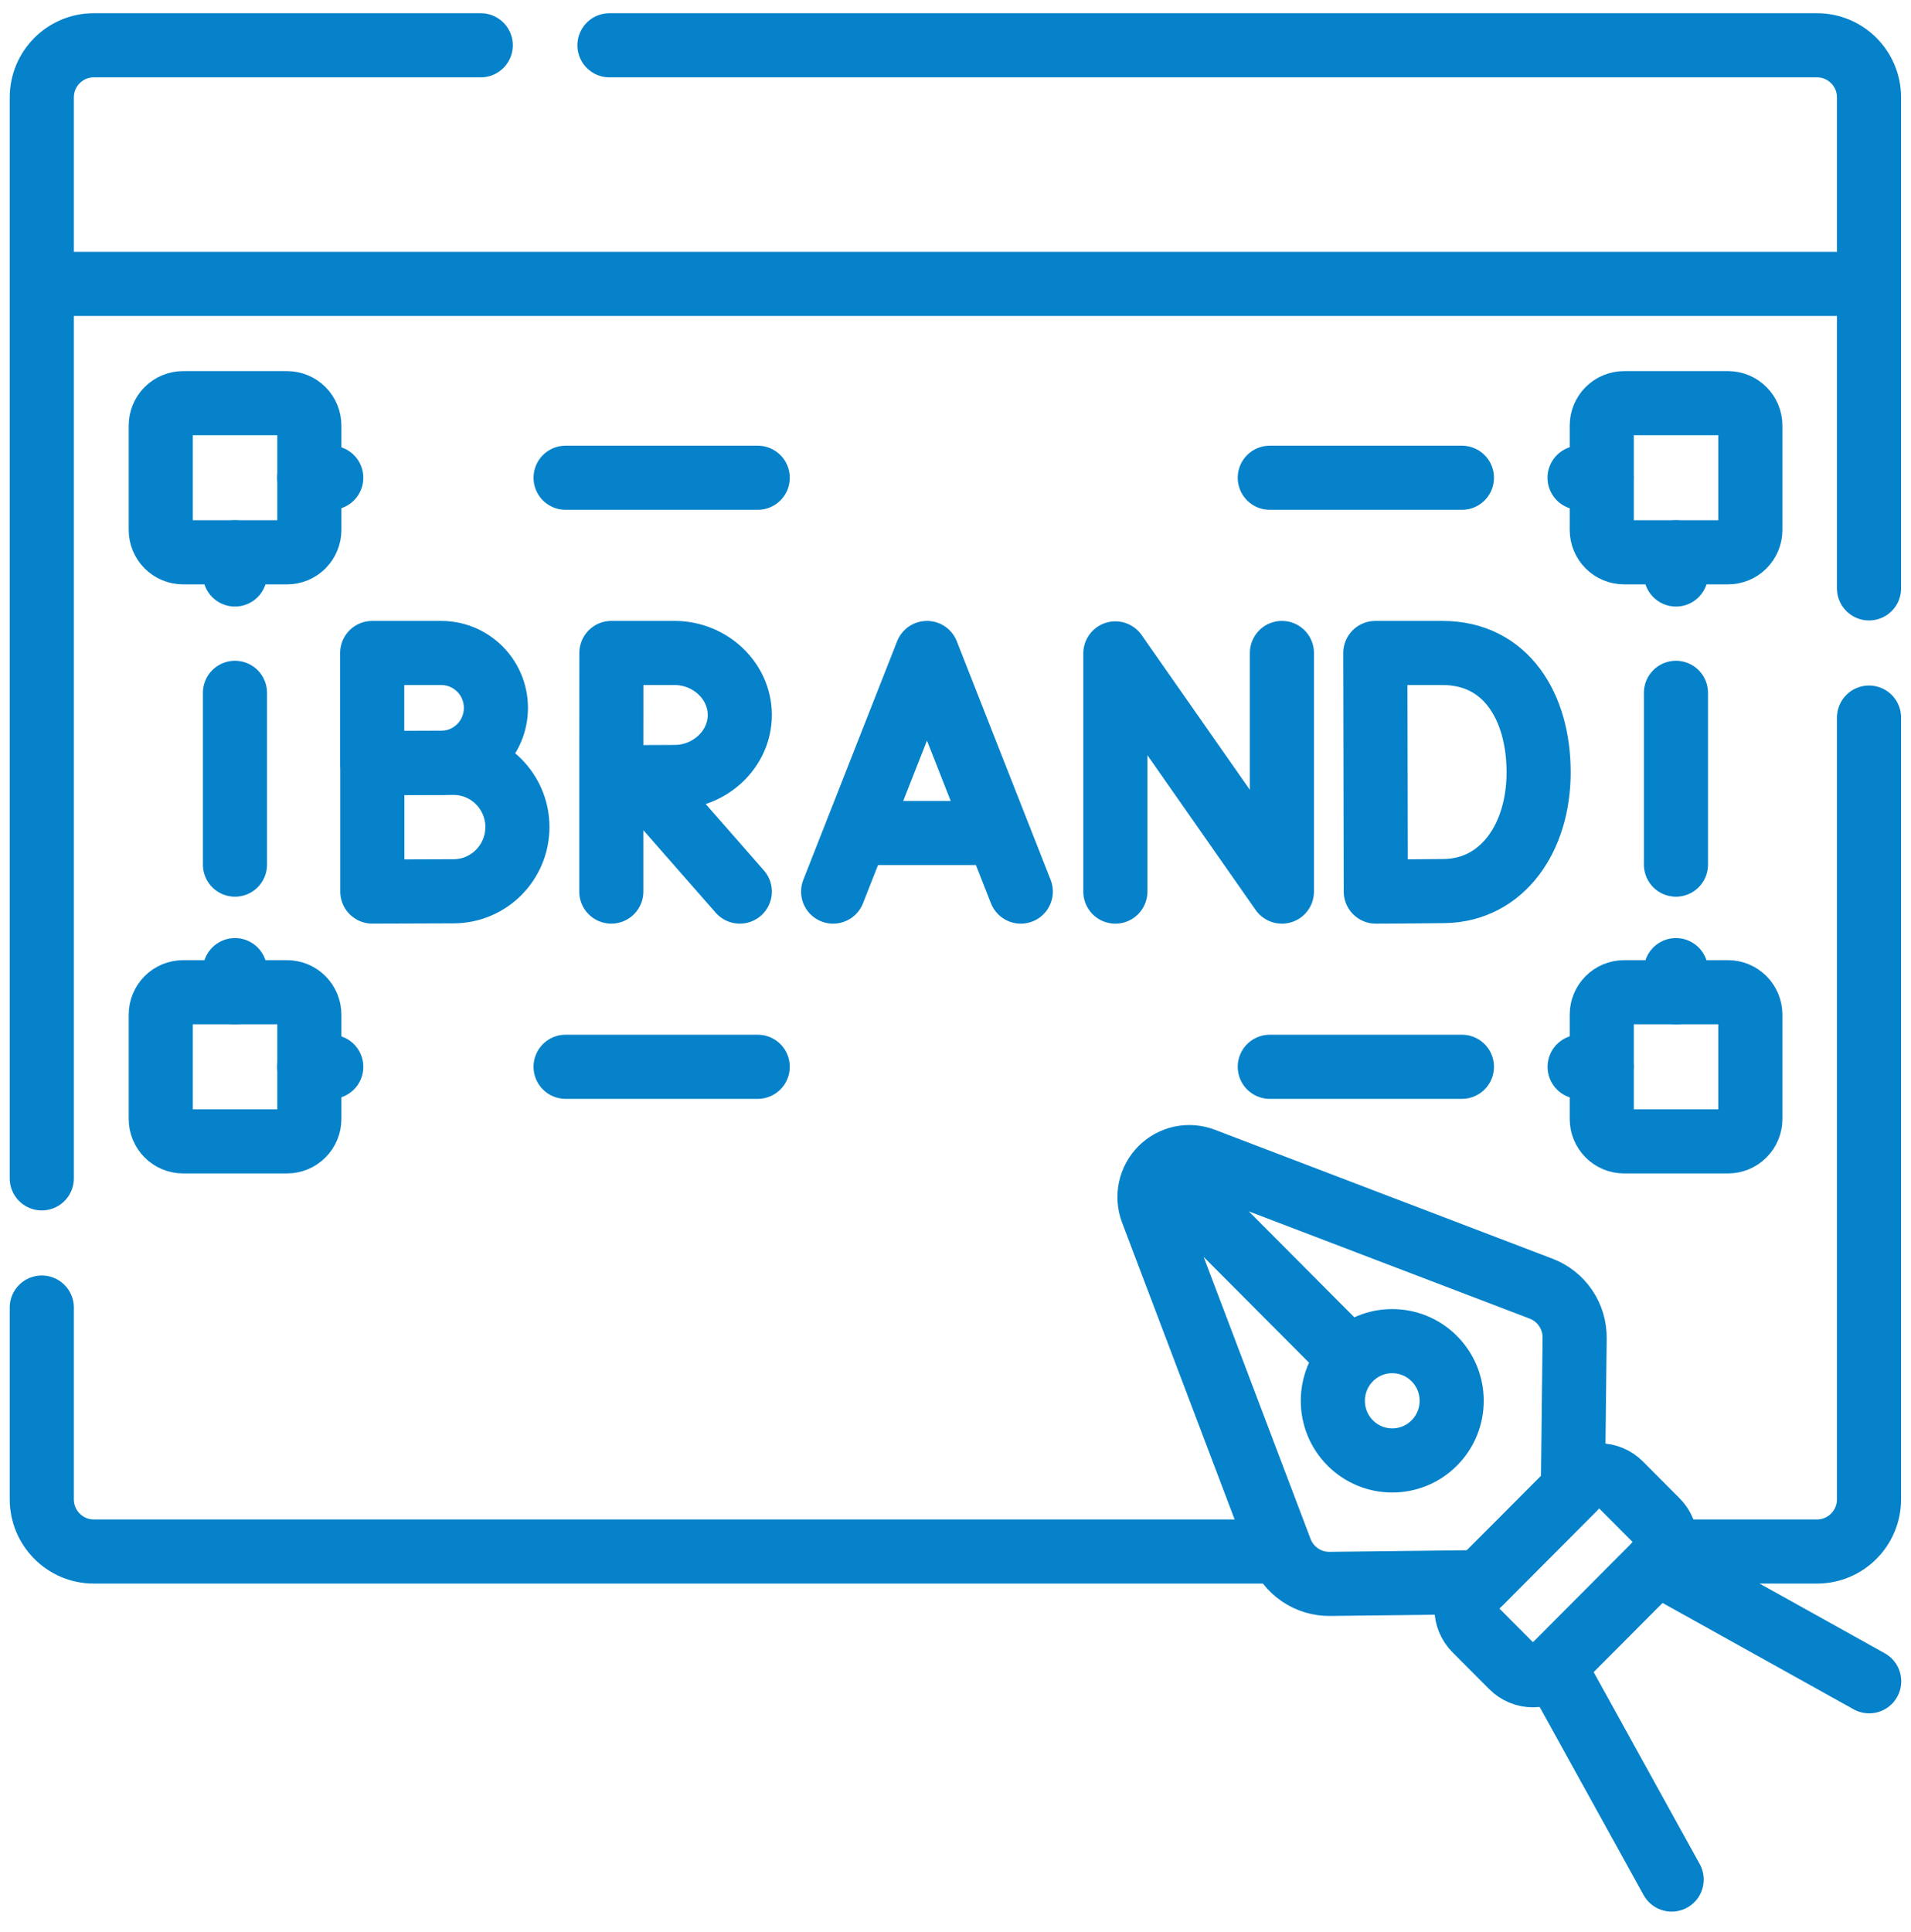
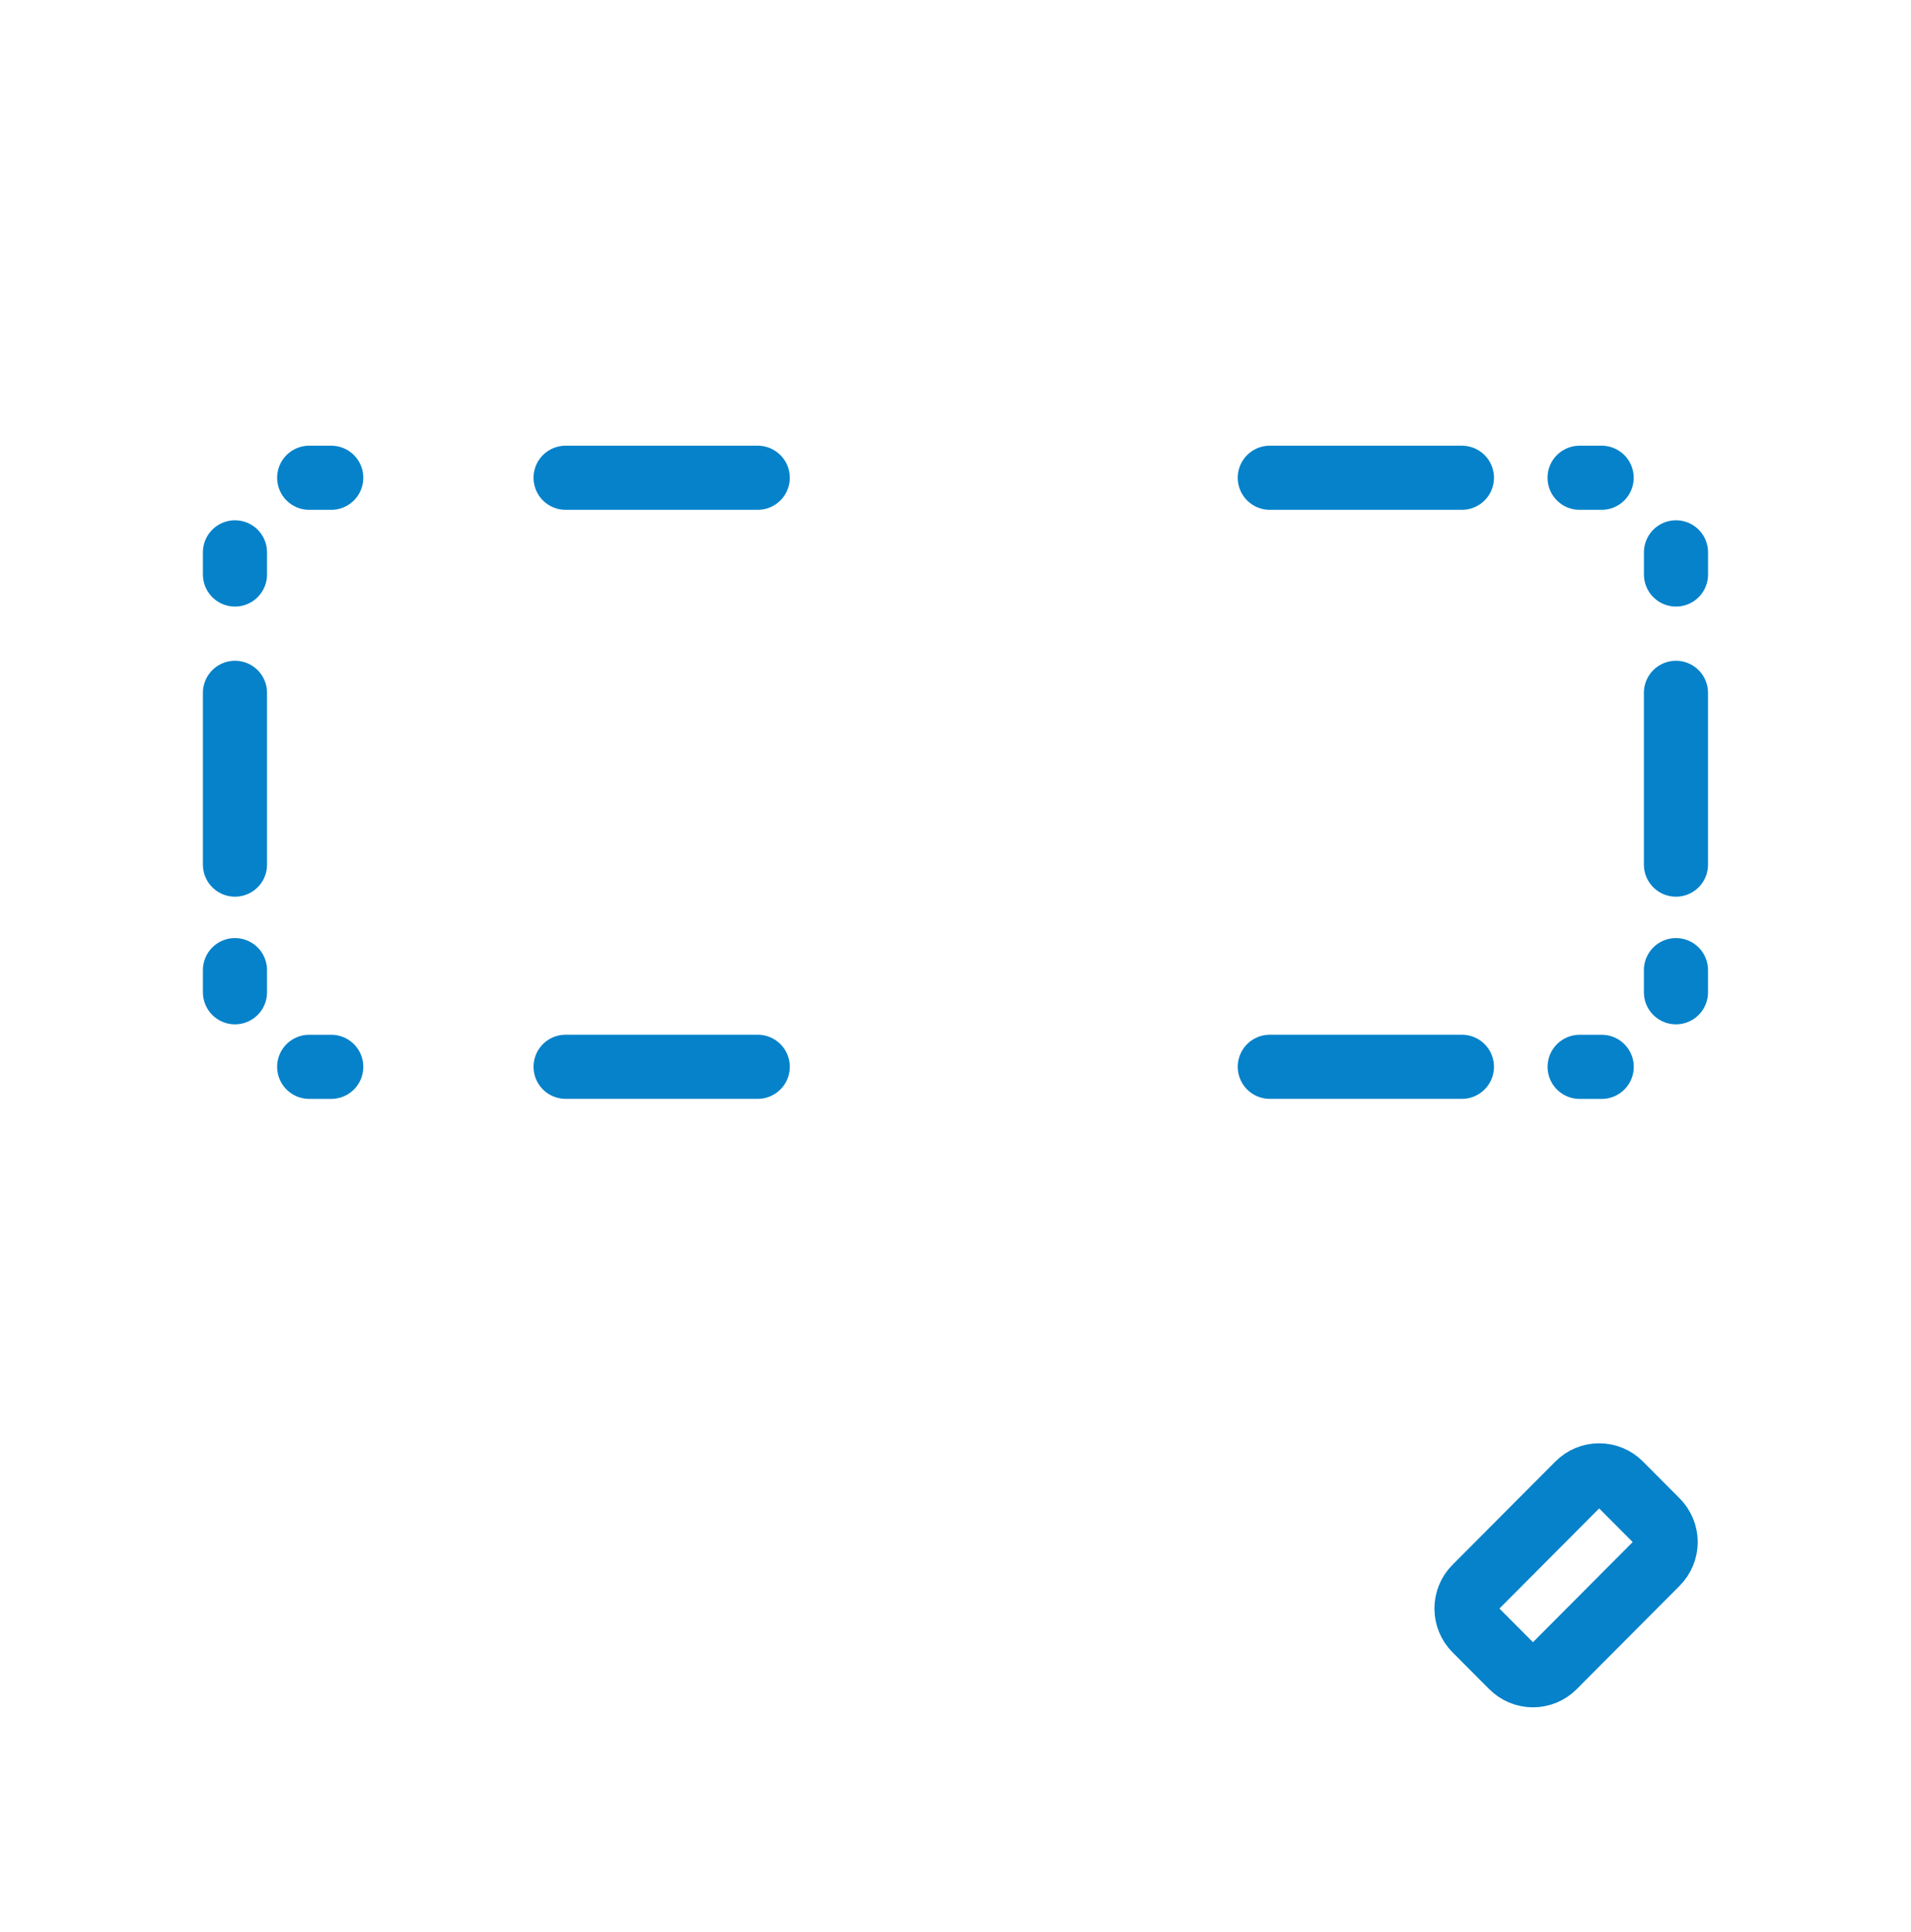
<svg xmlns="http://www.w3.org/2000/svg" width="93" height="94" viewBox="0 0 93 94" fill="none">
  <path d="M81.561 48.281V47.203" stroke="#0582CA" stroke-width="3.12" stroke-linecap="round" stroke-linejoin="round" />
  <path d="M81.561 42.07V30.52" stroke="#0582CA" stroke-width="3.12" stroke-linecap="round" stroke-linejoin="round" stroke-dasharray="8.36 22.3" />
  <path d="M81.563 27.953V26.875M11.435 48.281V47.203" stroke="#0582CA" stroke-width="3.12" stroke-linecap="round" stroke-linejoin="round" />
  <path d="M11.435 42.07V30.52" stroke="#0582CA" stroke-width="3.12" stroke-linecap="round" stroke-linejoin="round" stroke-dasharray="8.36 22.3" />
  <path d="M11.435 27.953V26.875M77.948 51.909H76.874" stroke="#0582CA" stroke-width="3.12" stroke-linecap="round" stroke-linejoin="round" />
  <path d="M71.145 51.906H18.971" stroke="#0582CA" stroke-width="3.12" stroke-linecap="round" stroke-linejoin="round" stroke-dasharray="9.35 24.92" />
  <path d="M16.12 51.908H15.047M77.944 23.246H76.871" stroke="#0582CA" stroke-width="3.12" stroke-linecap="round" stroke-linejoin="round" />
  <path d="M71.145 23.246H18.971" stroke="#0582CA" stroke-width="3.12" stroke-linecap="round" stroke-linejoin="round" stroke-dasharray="9.35 24.92" />
  <path d="M16.12 23.246H15.047" stroke="#0582CA" stroke-width="3.12" stroke-linecap="round" stroke-linejoin="round" />
-   <path d="M29.659 2.203H88.427C89.825 2.203 90.957 3.34 90.957 4.742V28.629M2.033 57.335V4.742C2.033 3.34 3.166 2.203 4.563 2.203H23.396M2.033 63.621V72.95C2.033 74.352 3.166 75.491 4.563 75.491H62.133M90.957 34.915V72.95C90.957 74.352 89.825 75.491 88.427 75.491H81.156M2.033 13.813H90.957M40.545 43.382L45.111 31.772L49.678 43.382M41.899 40.531H48.345M54.279 43.382V31.793L62.385 43.382V31.772M74.878 37.577C74.878 40.776 73.109 43.307 70.302 43.356C69.368 43.372 66.954 43.382 66.954 43.382L66.931 31.772H70.207C73.285 31.772 74.878 34.378 74.878 37.577ZM24.134 34.443C24.134 35.919 22.943 37.115 21.473 37.115C20.744 37.115 18.113 37.127 18.113 37.127V31.772H21.473C22.943 31.772 24.134 32.968 24.134 34.443Z" stroke="#0582CA" stroke-width="3.12" stroke-miterlimit="10" stroke-linecap="round" stroke-linejoin="round" />
-   <path d="M31.144 37.84L36.003 43.381M29.749 37.819V43.381M65.71 66.106C64.581 67.239 64.581 69.077 65.71 70.21C66.839 71.344 68.67 71.344 69.8 70.21C70.929 69.077 70.929 67.239 69.8 66.106C68.67 64.972 66.839 64.972 65.71 66.106ZM65.71 66.106L56.508 56.87M75.625 81.087L81.352 91.453M90.965 81.805L80.636 76.056M25.18 40.242C25.18 41.968 23.786 43.367 22.067 43.367C21.214 43.367 18.12 43.381 18.12 43.381V37.117H22.067C23.786 37.117 25.18 38.516 25.18 40.242ZM36.003 34.788C36.003 36.455 34.547 37.806 32.827 37.806C31.974 37.806 29.749 37.819 29.749 37.819L29.753 31.771H32.827C34.548 31.771 36.003 33.122 36.003 34.788ZM84.097 26.873H79.036C78.748 26.873 78.472 26.759 78.269 26.555C78.066 26.35 77.951 26.074 77.951 25.785V20.706C77.951 20.417 78.066 20.14 78.269 19.936C78.472 19.732 78.748 19.617 79.036 19.617H84.097C84.384 19.617 84.66 19.732 84.863 19.936C85.067 20.14 85.181 20.417 85.181 20.706V25.785C85.181 25.928 85.153 26.07 85.099 26.201C85.044 26.334 84.964 26.454 84.863 26.555C84.763 26.656 84.643 26.736 84.511 26.791C84.38 26.845 84.239 26.873 84.097 26.873ZM13.97 26.873H8.909C8.621 26.873 8.345 26.759 8.142 26.555C7.939 26.35 7.824 26.074 7.824 25.785V20.706C7.824 20.417 7.939 20.14 8.142 19.936C8.345 19.732 8.621 19.617 8.909 19.617H13.97C14.257 19.617 14.533 19.732 14.736 19.936C14.94 20.14 15.054 20.417 15.054 20.706V25.785C15.054 25.928 15.026 26.07 14.971 26.201C14.917 26.334 14.837 26.454 14.736 26.555C14.636 26.656 14.516 26.736 14.384 26.791C14.253 26.845 14.112 26.873 13.97 26.873ZM84.097 55.535H79.036C78.748 55.535 78.472 55.42 78.269 55.216C78.066 55.012 77.951 54.735 77.951 54.447V49.367C77.951 49.079 78.066 48.802 78.269 48.598C78.472 48.394 78.748 48.279 79.036 48.279H84.097C84.384 48.279 84.66 48.394 84.863 48.598C85.067 48.802 85.181 49.079 85.181 49.367V54.447C85.181 54.735 85.067 55.012 84.863 55.216C84.66 55.42 84.384 55.535 84.097 55.535ZM13.97 55.535H8.909C8.621 55.535 8.345 55.42 8.142 55.216C7.939 55.012 7.824 54.735 7.824 54.447V49.367C7.824 49.079 7.939 48.802 8.142 48.598C8.345 48.394 8.621 48.279 8.909 48.279H13.97C14.257 48.279 14.533 48.394 14.736 48.598C14.94 48.802 15.054 49.079 15.054 49.367V54.447C15.054 54.735 14.94 55.012 14.736 55.216C14.533 55.42 14.257 55.535 13.97 55.535ZM75.001 62.703L58.567 56.428C58.218 56.294 57.838 56.265 57.472 56.343C57.107 56.422 56.772 56.605 56.508 56.87C56.244 57.135 56.062 57.471 55.983 57.838C55.905 58.205 55.934 58.586 56.067 58.937L62.32 75.43C62.504 75.916 62.832 76.334 63.261 76.626C63.689 76.919 64.196 77.073 64.714 77.067L72.046 76.982L76.547 72.465L76.631 65.106C76.637 64.586 76.484 64.077 76.192 63.647C75.901 63.217 75.485 62.888 75.001 62.703Z" stroke="#0582CA" stroke-width="3.12" stroke-miterlimit="10" stroke-linecap="round" stroke-linejoin="round" />
  <path d="M71.791 77.24L76.802 72.21C77.073 71.938 77.441 71.785 77.825 71.785C78.208 71.785 78.576 71.938 78.847 72.21L80.636 74.006C80.907 74.278 81.06 74.647 81.06 75.032C81.06 75.417 80.907 75.786 80.636 76.058L75.625 81.088C75.354 81.361 74.986 81.513 74.602 81.513C74.219 81.513 73.851 81.361 73.58 81.088L71.791 79.293C71.519 79.02 71.367 78.651 71.367 78.266C71.367 77.882 71.519 77.512 71.791 77.24Z" stroke="#0582CA" stroke-width="3.12" stroke-miterlimit="10" stroke-linecap="round" stroke-linejoin="round" />
</svg>